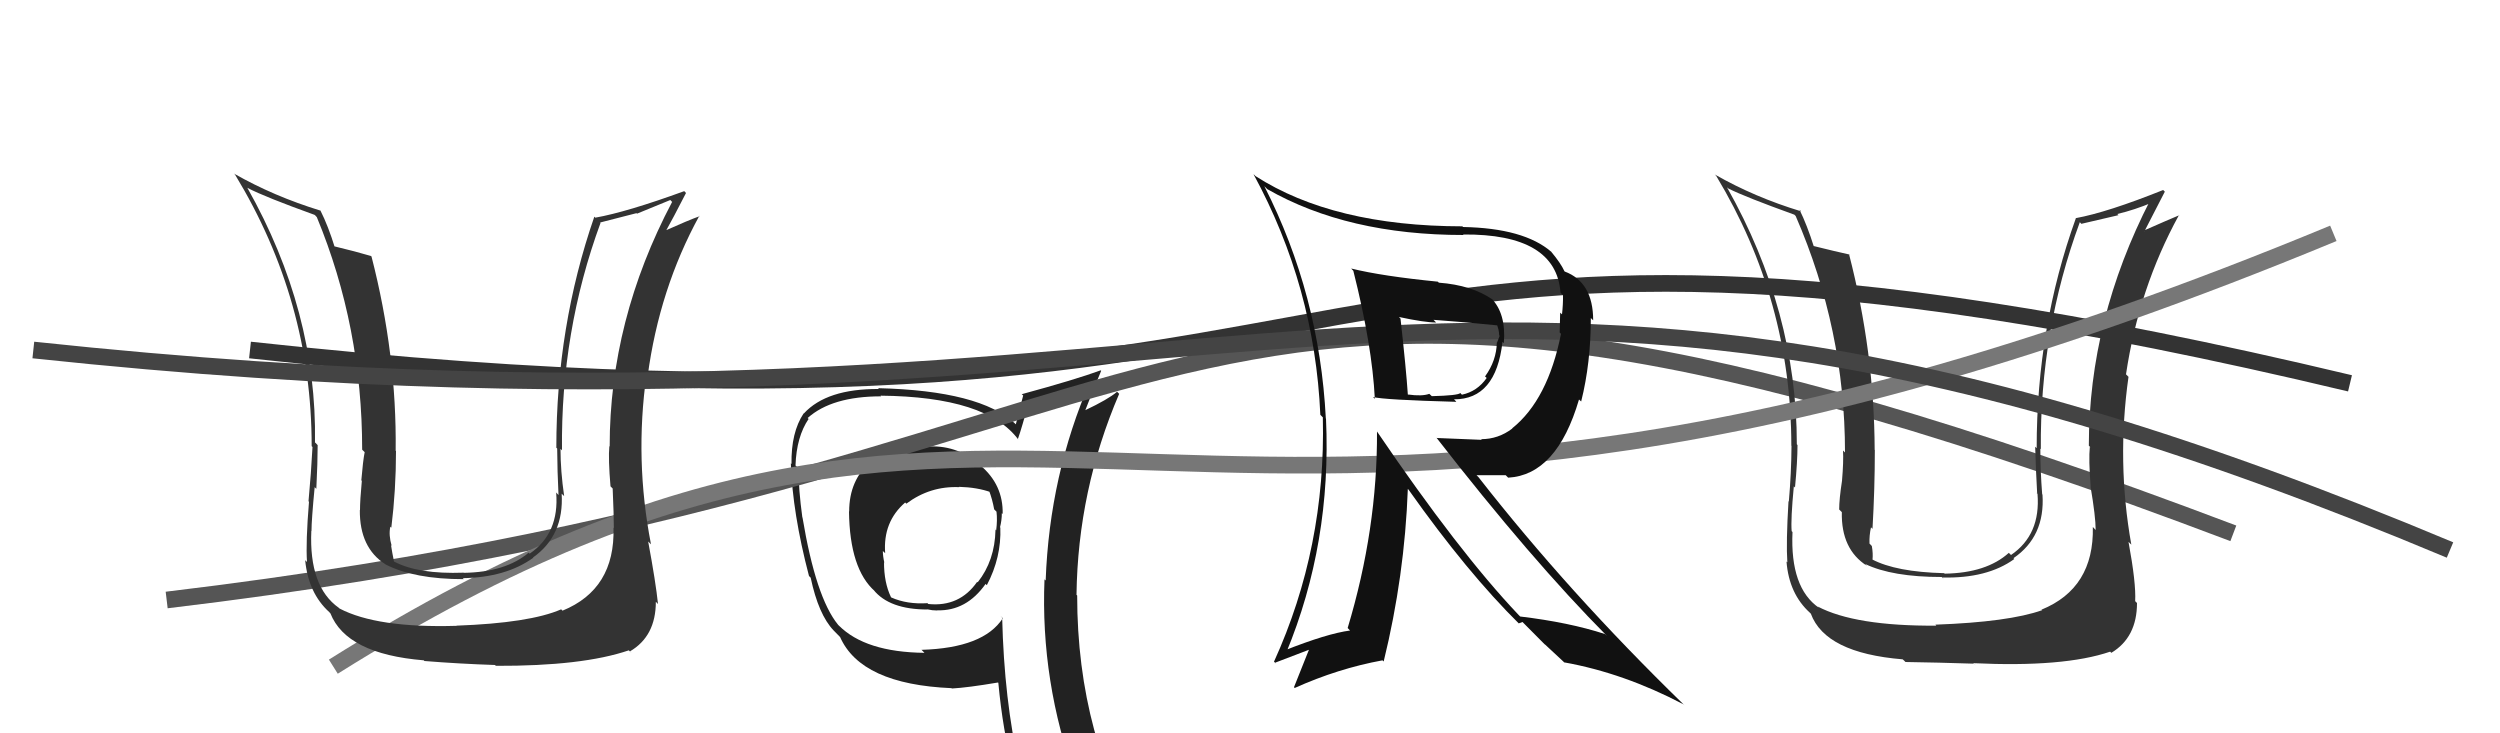
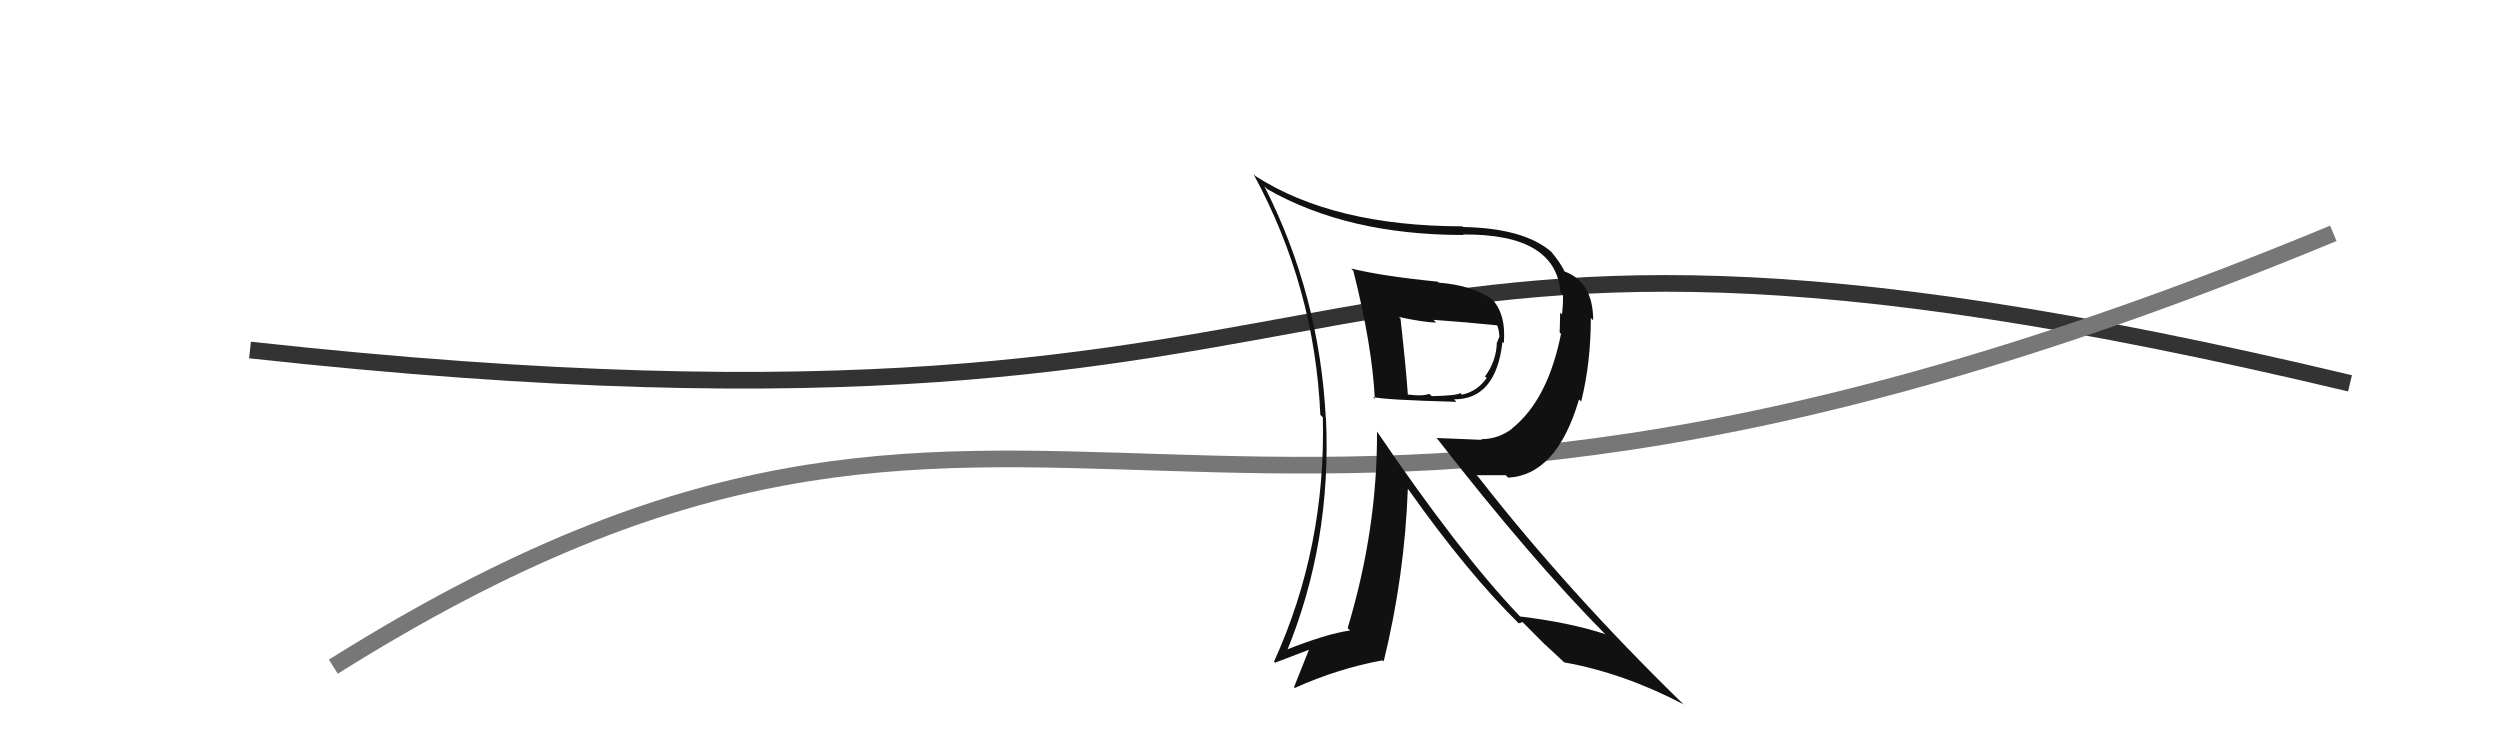
<svg xmlns="http://www.w3.org/2000/svg" width="150" height="44" viewBox="0,0,150,44">
-   <path fill="#222" d="M55.67 26.92L55.54 26.79L55.57 26.82Q55.42 26.90 55.12 26.90L54.98 26.77L55.04 26.83Q53.81 26.93 52.36 27.76L52.34 27.74L52.27 27.67Q50.95 28.79 50.95 30.69L51.01 30.76L50.94 30.68Q50.98 34.15 52.50 35.48L52.46 35.44L52.41 35.39Q53.36 36.57 55.65 36.57L55.75 36.67L55.64 36.56Q55.93 36.63 56.24 36.63L56.19 36.58L56.23 36.62Q57.99 36.67 59.14 35.03L59.04 34.94L59.21 35.11Q60.09 33.44 60.02 31.65L60.02 31.65L60.00 31.64Q60.11 31.21 60.11 30.79L60.13 30.81L60.16 30.84Q60.20 29.09 58.83 27.93L58.71 27.81L58.72 27.82Q57.34 26.65 55.55 26.80ZM60.02 36.95L60.10 37.02L60.17 37.09Q59.02 38.88 55.29 38.99L55.49 39.19L55.47 39.17Q51.92 39.13 50.33 37.53L50.42 37.63L50.28 37.48Q48.95 35.85 48.15 31.05L48.21 31.11L48.14 31.04Q47.91 29.36 47.91 28.11L47.89 28.09L47.73 27.93Q47.79 26.20 48.52 25.13L48.64 25.26L48.46 25.08Q49.91 23.78 52.87 23.78L52.96 23.87L52.83 23.74Q59.21 23.80 61.11 26.39L61.20 26.48L61.07 26.35Q61.33 25.62 61.75 24.02L61.66 23.93L61.80 24.07Q63.02 23.73 65.46 22.93L65.34 22.81L65.41 22.88Q62.97 28.51 62.74 34.83L62.77 34.86L62.67 34.76Q62.42 40.90 64.55 46.73L64.62 46.79L64.64 46.82Q62.88 46.16 61.09 45.89L61.20 46.00L61.15 45.96Q60.25 42.00 60.13 37.06ZM60.81 46.18L60.97 46.35L60.85 46.23Q61.69 46.50 63.10 46.80L63.10 46.80L63.07 46.77Q63.16 47.36 63.73 48.76L63.83 48.86L63.75 48.78Q66.44 49.61 68.73 50.90L68.73 50.91L68.71 50.89Q64.63 44.26 64.63 35.73L64.60 35.70L64.59 35.69Q64.67 29.41 67.15 23.63L67.04 23.52L67.02 23.51Q66.49 23.96 65.12 24.61L65.14 24.63L65.12 24.61Q65.42 23.81 66.07 22.25L65.99 22.17L66.04 22.22Q64.51 22.78 61.31 23.65L61.28 23.63L61.39 23.73Q61.25 24.28 60.95 25.46L60.79 25.31L60.91 25.42Q58.82 23.44 52.69 23.29L52.65 23.25L52.73 23.34Q49.60 23.32 48.23 24.81L48.11 24.69L48.22 24.80Q47.46 25.94 47.49 27.84L47.34 27.69L47.45 27.80Q47.55 30.79 48.54 34.56L48.49 34.51L48.64 34.66Q49.11 36.88 50.02 37.83L50.04 37.85L50.54 38.36L50.40 38.21Q51.65 41.06 57.10 41.29L57.05 41.25L57.11 41.31Q58.05 41.26 59.88 40.95L59.91 40.98L59.90 40.97Q60.17 43.87 60.78 46.15ZM57.47 29.14L57.54 29.21L57.54 29.21Q58.64 29.24 59.47 29.54L59.34 29.41L59.33 29.40Q59.54 29.95 59.65 30.56L59.63 30.54L59.79 30.70Q59.85 31.21 59.77 31.82L59.64 31.69L59.73 31.79Q59.69 33.64 58.66 34.94L58.71 34.99L58.63 34.91Q57.57 36.43 55.70 36.24L55.76 36.30L55.65 36.19Q54.43 36.27 53.48 35.85L53.45 35.82L53.45 35.81Q53.04 34.95 53.04 33.73L53.14 33.83L53.06 33.76Q52.97 33.36 52.97 33.05L52.97 33.06L53.11 33.19Q52.97 31.31 54.31 30.15L54.47 30.31L54.38 30.22Q55.81 29.15 57.56 29.23Z" />
  <path d="M15 21 C88 29,74 7,141 23" stroke="#333" fill="none" />
-   <path d="M10 36 C77 28,68 7,134 32" stroke="#555" fill="none" />
-   <path fill="#333" d="M125.61 31.66L125.70 31.75L125.57 31.62Q125.65 35.29 122.49 36.58L122.42 36.50L122.53 36.61Q120.53 37.32 116.12 37.48L116.08 37.44L116.18 37.54Q111.30 37.57 109.06 36.39L109.19 36.52L109.14 36.47Q107.40 35.27 107.55 31.92L107.41 31.78L107.50 31.87Q107.44 31.16 107.63 29.18L107.73 29.28L107.70 29.25Q107.85 27.69 107.85 26.70L107.89 26.74L107.81 26.66Q107.81 18.66 103.62 11.24L103.67 11.28L103.70 11.31Q104.69 11.81 107.66 12.88L107.74 12.96L107.74 12.96Q110.70 19.76 110.70 27.15L110.65 27.10L110.58 27.03Q110.62 27.67 110.52 28.85L110.52 28.85L110.52 28.85Q110.35 29.96 110.35 30.57L110.38 30.60L110.51 30.73Q110.46 32.96 112.02 33.95L112.02 33.95L111.91 33.84Q113.53 34.62 116.50 34.62L116.65 34.77L116.52 34.65Q119.23 34.72 120.86 33.54L120.78 33.46L120.81 33.49Q122.71 32.19 122.55 29.68L122.55 29.68L122.53 29.65Q122.42 28.24 122.42 26.91L122.37 26.87L122.45 26.95Q122.39 19.84 124.79 13.33L124.88 13.43L127.11 12.91L127.04 12.84Q128.06 12.60 129.16 12.14L129.16 12.14L129.02 12.00Q125.33 19.17 125.33 26.74L125.46 26.87L125.39 26.81Q125.31 27.56 125.44 29.19L125.43 29.18L125.43 29.18Q125.74 31.00 125.74 31.80ZM127.70 32.50L127.75 32.55L127.88 32.68Q126.99 27.71 127.71 22.61L127.56 22.46L127.56 22.46Q128.33 17.30 130.73 12.92L130.78 12.97L130.74 12.92Q130.09 13.19 128.64 13.83L128.70 13.89L128.67 13.87Q129.09 13.06 129.89 11.50L129.88 11.49L129.79 11.40Q126.45 12.74 124.54 13.09L124.52 13.07L124.55 13.10Q122.20 19.62 122.20 26.89L122.24 26.93L122.11 26.80Q122.15 28.21 122.23 29.62L122.15 29.54L122.25 29.63Q122.45 32.08 120.66 33.30L120.49 33.13L120.53 33.17Q119.19 34.38 116.68 34.42L116.58 34.32L116.65 34.39Q113.76 34.32 112.32 33.56L112.44 33.68L112.35 33.59Q112.39 33.21 112.31 32.76L112.12 32.56L112.17 32.61Q112.15 32.13 112.26 31.64L112.26 31.64L112.35 31.73Q112.49 29.32 112.49 27.00L112.50 27.01L112.48 26.99Q112.46 21.14 110.94 15.24L110.98 15.28L110.96 15.27Q110.18 15.10 108.77 14.75L108.94 14.92L108.84 14.82Q108.42 13.49 107.97 12.58L107.91 12.52L108.07 12.68Q105.29 11.84 102.89 10.47L102.89 10.47L102.97 10.55Q107.48 18.03 107.48 26.74L107.44 26.71L107.49 26.75Q107.48 28.38 107.33 30.09L107.41 30.18L107.31 30.07Q107.16 32.56 107.24 33.74L107.15 33.65L107.19 33.69Q107.34 35.63 108.60 36.77L108.51 36.68L108.65 36.82Q109.52 39.18 114.16 39.56L114.25 39.64L114.33 39.72Q116.29 39.75 118.43 39.82L118.55 39.94L118.39 39.79Q123.83 40.05 126.61 39.10L126.59 39.08L126.68 39.17Q128.22 38.24 128.22 36.18L128.12 36.08L128.11 36.07Q128.17 34.99 127.71 32.51Z" />
  <path d="M20 40 C63 13,70 43,140 14" stroke="#777" fill="none" />
-   <path fill="#333" d="M36.87 31.72L36.77 31.63L36.81 31.67Q36.91 35.35 33.75 36.64L33.72 36.61L33.67 36.56Q31.79 37.38 27.38 37.54L27.43 37.58L27.39 37.55Q22.62 37.69 20.37 36.51L20.39 36.53L20.33 36.47Q18.53 35.20 18.68 31.85L18.74 31.91L18.69 31.86Q18.69 31.21 18.88 29.23L18.90 29.25L18.98 29.33Q19.06 27.70 19.06 26.71L18.94 26.58L18.90 26.55Q19.02 18.67 14.83 11.25L14.86 11.28L14.86 11.28Q15.90 11.82 18.87 12.89L18.91 12.92L19.01 13.03Q21.73 19.60 21.73 26.98L21.90 27.15L21.88 27.13Q21.78 27.63 21.68 28.81L21.65 28.78L21.71 28.85Q21.60 30.01 21.60 30.62L21.64 30.66L21.59 30.60Q21.57 32.87 23.13 33.86L23.28 34.02L23.14 33.87Q24.86 34.75 27.83 34.75L27.74 34.66L27.76 34.69Q30.35 34.65 31.99 33.47L32.07 33.55L31.98 33.45Q33.85 32.13 33.70 29.62L33.80 29.72L33.85 29.77Q33.63 28.26 33.63 26.92L33.62 26.92L33.72 27.02Q33.64 19.89 36.03 13.38L36.01 13.35L38.19 12.79L38.22 12.82Q39.11 12.46 40.22 12.00L40.29 12.08L40.33 12.11Q36.58 19.21 36.58 26.79L36.61 26.82L36.56 26.77Q36.49 27.54 36.63 29.18L36.76 29.31L36.76 29.31Q36.83 30.88 36.83 31.68ZM39.08 32.68L38.98 32.58L39.06 32.66Q38.07 27.59 38.79 22.49L38.92 22.62L38.86 22.56Q39.56 17.33 41.96 12.95L41.98 12.96L41.98 12.97Q41.31 13.21 39.86 13.86L39.89 13.89L39.92 13.92Q40.36 13.14 41.16 11.58L41.09 11.50L41.05 11.47Q37.62 12.72 35.72 13.06L35.80 13.14L35.66 13.00Q33.38 19.59 33.38 26.86L33.26 26.75L33.43 26.91Q33.44 28.29 33.51 29.70L33.34 29.52L33.37 29.56Q33.57 32.00 31.78 33.22L31.76 33.20L31.72 33.16Q30.34 34.33 27.83 34.37L27.70 34.25L27.82 34.36Q25.10 34.46 23.66 33.70L23.65 33.70L23.64 33.69Q23.53 33.16 23.46 32.70L23.35 32.60L23.50 32.75Q23.31 32.10 23.42 31.60L23.42 31.60L23.48 31.66Q23.76 29.39 23.76 27.06L23.67 26.98L23.74 27.05Q23.81 21.29 22.29 15.39L22.16 15.26L22.26 15.36Q21.39 15.10 19.98 14.76L20.08 14.86L20.10 14.88Q19.69 13.55 19.23 12.64L19.20 12.61L19.24 12.64Q16.43 11.78 14.03 10.41L14.11 10.48L14.11 10.49Q18.70 18.05 18.70 26.77L18.75 26.82L18.75 26.81Q18.67 28.37 18.51 30.08L18.49 30.06L18.54 30.10Q18.34 32.54 18.42 33.72L18.30 33.60L18.31 33.61Q18.50 35.59 19.76 36.73L19.81 36.79L19.82 36.79Q20.78 39.24 25.43 39.62L25.48 39.68L25.46 39.66Q27.57 39.83 29.70 39.90L29.74 39.94L29.75 39.95Q34.95 39.97 37.73 39.02L37.90 39.19L37.80 39.08Q39.35 38.17 39.35 36.11L39.49 36.25L39.48 36.24Q39.35 34.96 38.89 32.49Z" />
-   <path d="M2 21 C77 29,85 7,147 33" stroke="#444" fill="none" />
  <path fill="#111" d="M81.20 16.25L81.07 16.11L81.20 16.25Q82.33 20.73 82.49 23.93L82.40 23.84L82.38 23.82Q83.01 23.99 87.38 24.11L87.34 24.06L87.24 23.96Q89.76 23.97 90.15 20.51L90.17 20.53L90.23 20.59Q90.38 18.80 89.46 17.88L89.55 17.97L89.55 17.97Q88.31 17.11 86.33 16.96L86.20 16.83L86.27 16.90Q82.93 16.57 81.07 16.11ZM82.51 25.78L82.61 25.88L82.62 25.89Q82.65 31.74 80.86 37.68L81.02 37.85L81.01 37.83Q79.63 38.01 77.04 39.04L77.02 39.02L77.17 39.17Q79.90 32.58 79.56 25.12L79.62 25.18L79.55 25.11Q79.17 17.68 75.86 11.17L75.95 11.26L76.04 11.35Q80.85 14.10 87.81 14.10L87.70 13.99L87.78 14.07Q93.37 14.02 93.63 17.56L93.72 17.65L93.78 17.71Q93.79 18.25 93.72 18.86L93.61 18.76L93.58 19.95L93.66 20.03Q92.87 23.99 90.73 25.70L90.69 25.66L90.74 25.71Q89.90 26.35 88.87 26.35L88.91 26.39L86.21 26.28L86.17 26.24Q91.89 33.60 96.42 38.16L96.31 38.06L96.29 38.04Q94.14 37.34 91.21 36.99L91.22 37.00L91.12 36.90Q87.53 33.12 82.62 25.89ZM91.13 37.41L91.13 37.40L91.35 37.32L92.72 38.70L92.67 38.64Q93.16 39.09 93.81 39.70L93.86 39.76L93.84 39.74Q97.42 40.38 100.99 42.25L101.07 42.32L101.02 42.27Q94.12 35.56 88.71 28.63L88.59 28.51L90.34 28.51L90.49 28.66Q93.41 28.50 94.74 23.97L94.85 24.07L94.87 24.09Q95.45 21.78 95.45 19.08L95.57 19.20L95.59 19.22Q95.59 16.93 93.88 16.29L93.72 16.13L93.87 16.28Q93.64 15.78 93.06 15.09L93.09 15.11L93.08 15.11Q91.44 13.69 87.78 13.62L87.71 13.55L87.75 13.58Q80.00 13.57 75.32 10.56L75.30 10.53L75.21 10.45Q78.88 17.20 79.22 24.89L79.24 24.91L79.37 25.04Q79.56 32.84 76.44 39.70L76.58 39.84L76.51 39.76Q77.83 39.26 78.63 38.95L78.57 38.90L77.64 41.23L77.68 41.28Q80.28 40.11 82.95 39.62L82.95 39.62L83.02 39.69Q84.28 34.55 84.47 29.33L84.52 29.39L84.52 29.39Q88.02 34.34 91.18 37.46ZM89.76 19.36L89.79 19.39L89.77 19.37Q89.95 19.78 89.95 20.12L89.98 20.15L89.82 20.56L89.81 20.55Q89.79 21.64 89.10 22.59L89.13 22.61L89.20 22.68Q88.63 23.49 87.72 23.68L87.68 23.65L87.62 23.58Q87.50 23.73 85.90 23.77L85.94 23.80L85.76 23.63Q85.32 23.79 84.48 23.67L84.53 23.72L84.47 23.67Q84.37 22.16 84.03 19.11L84.01 19.10L83.94 19.02Q85.48 19.35 86.17 19.35L86.02 19.20L86.01 19.19Q87.98 19.33 89.92 19.53Z" />
</svg>